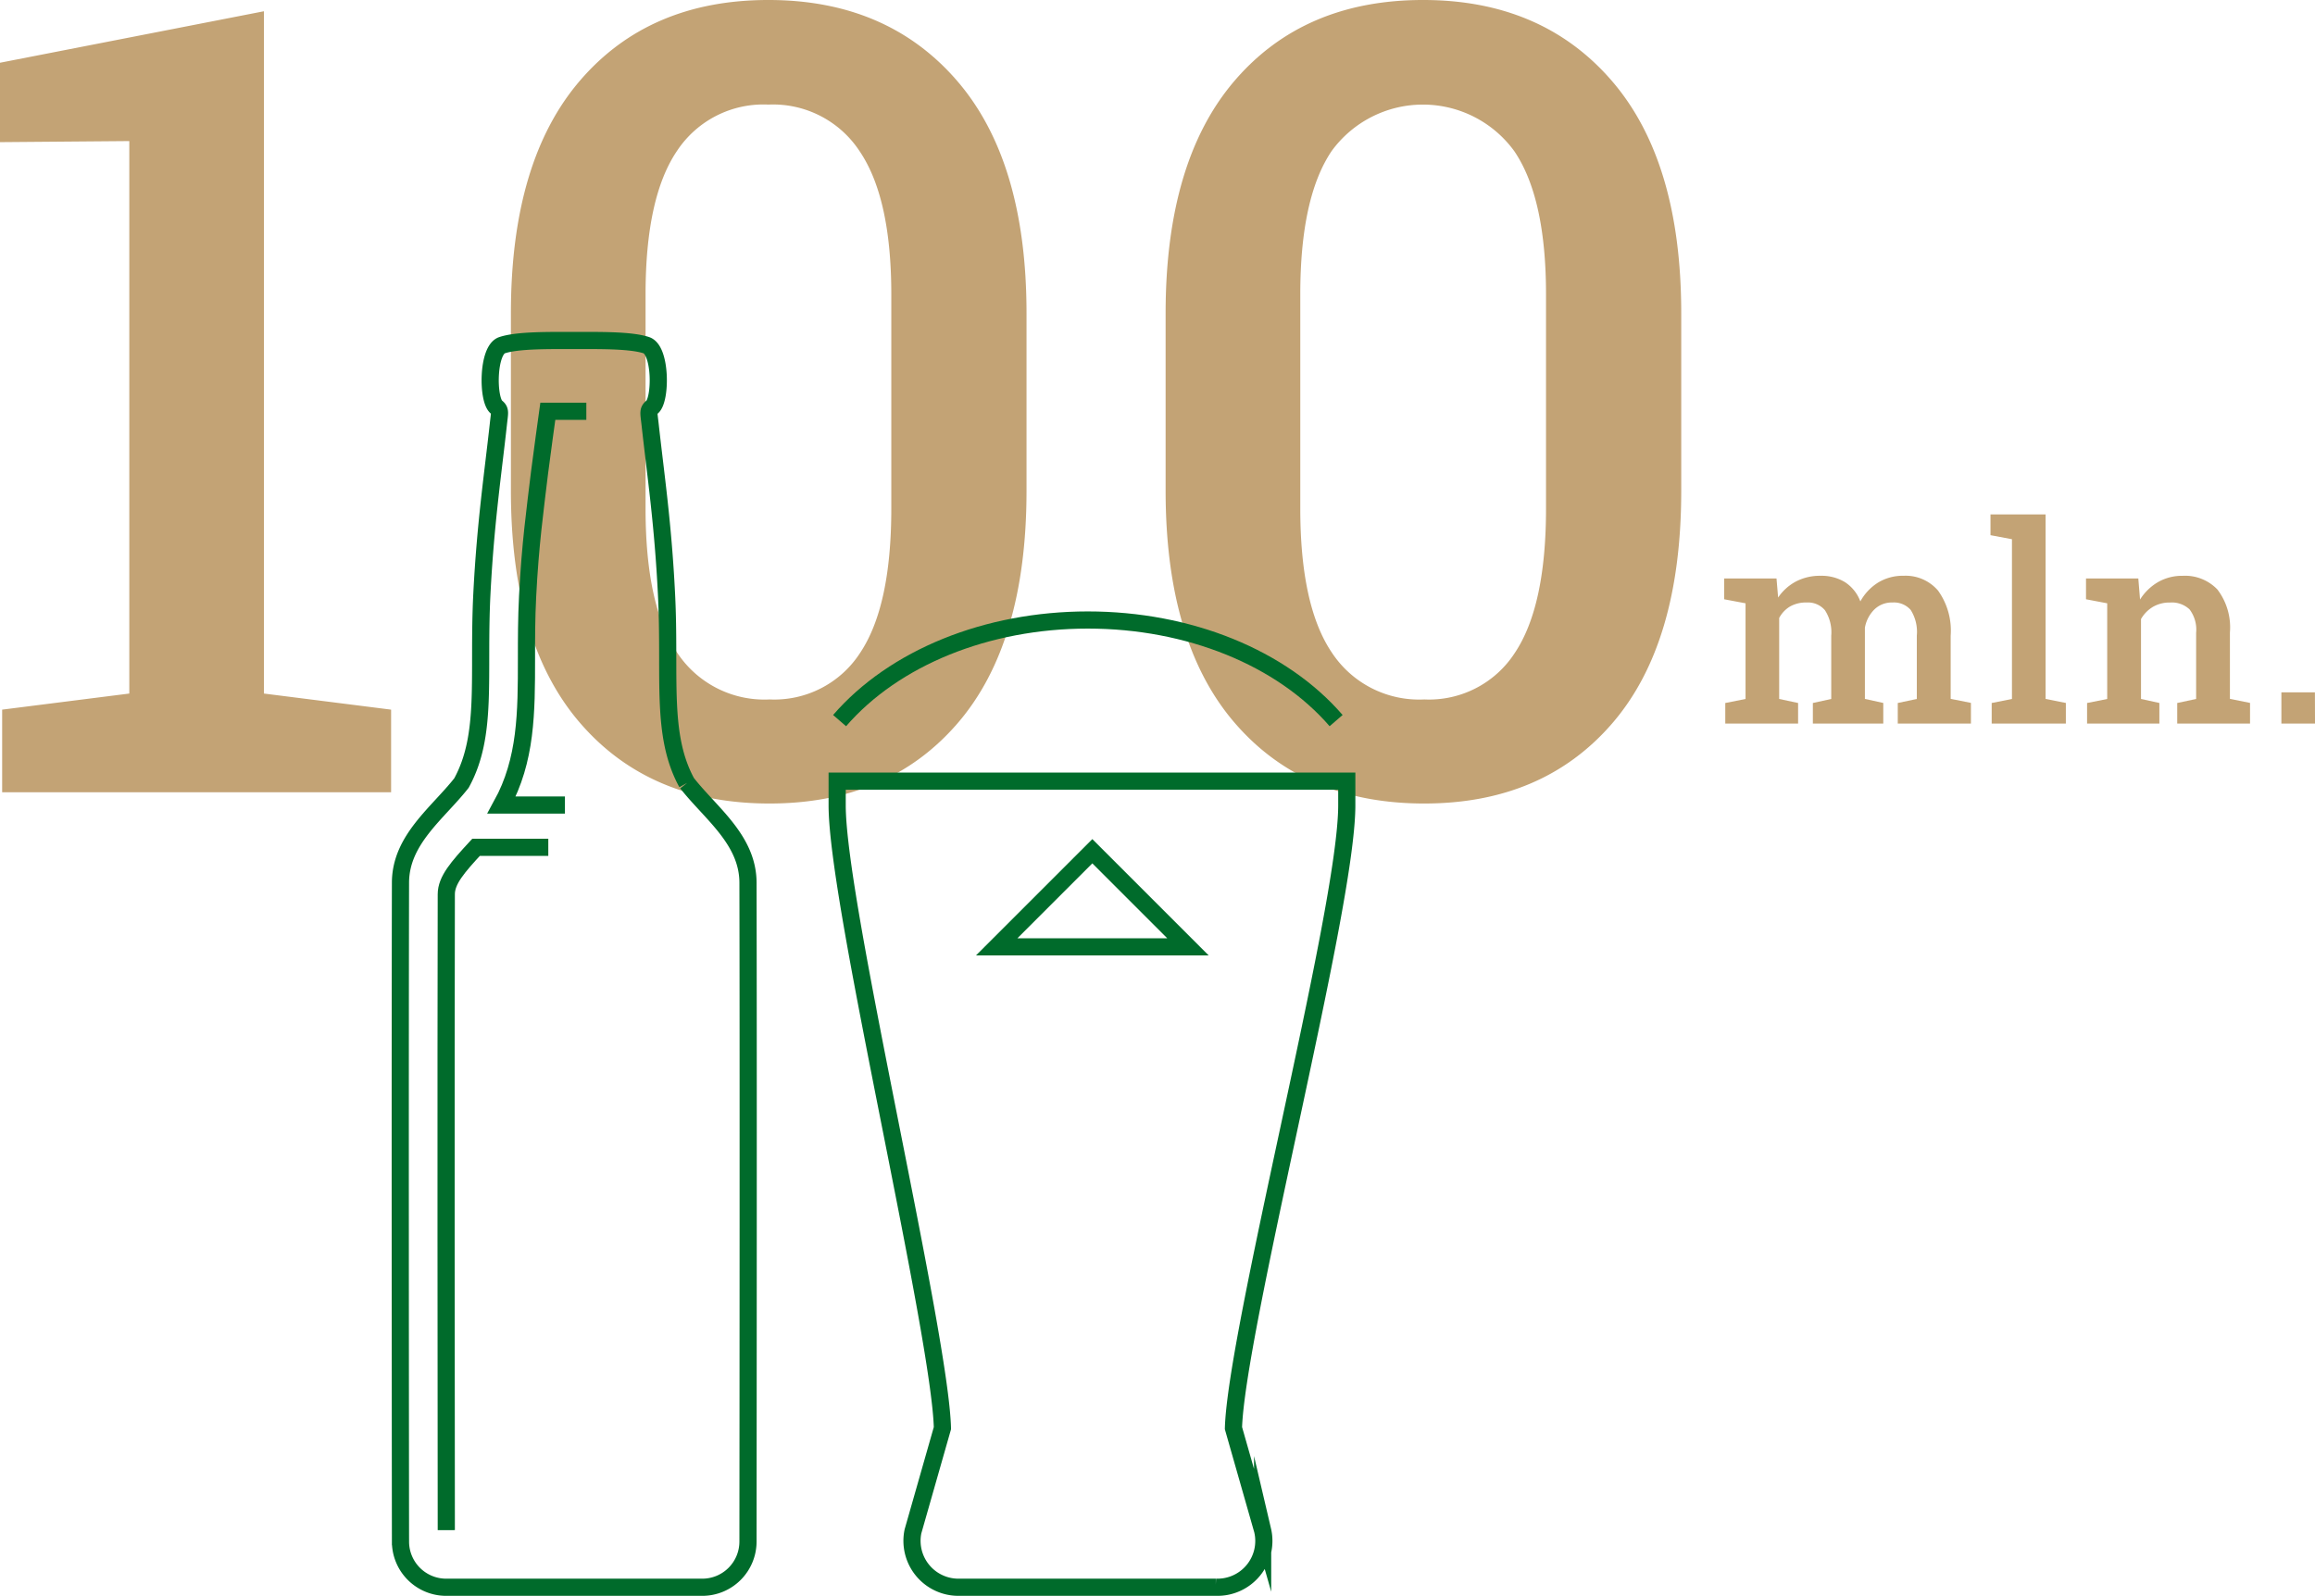
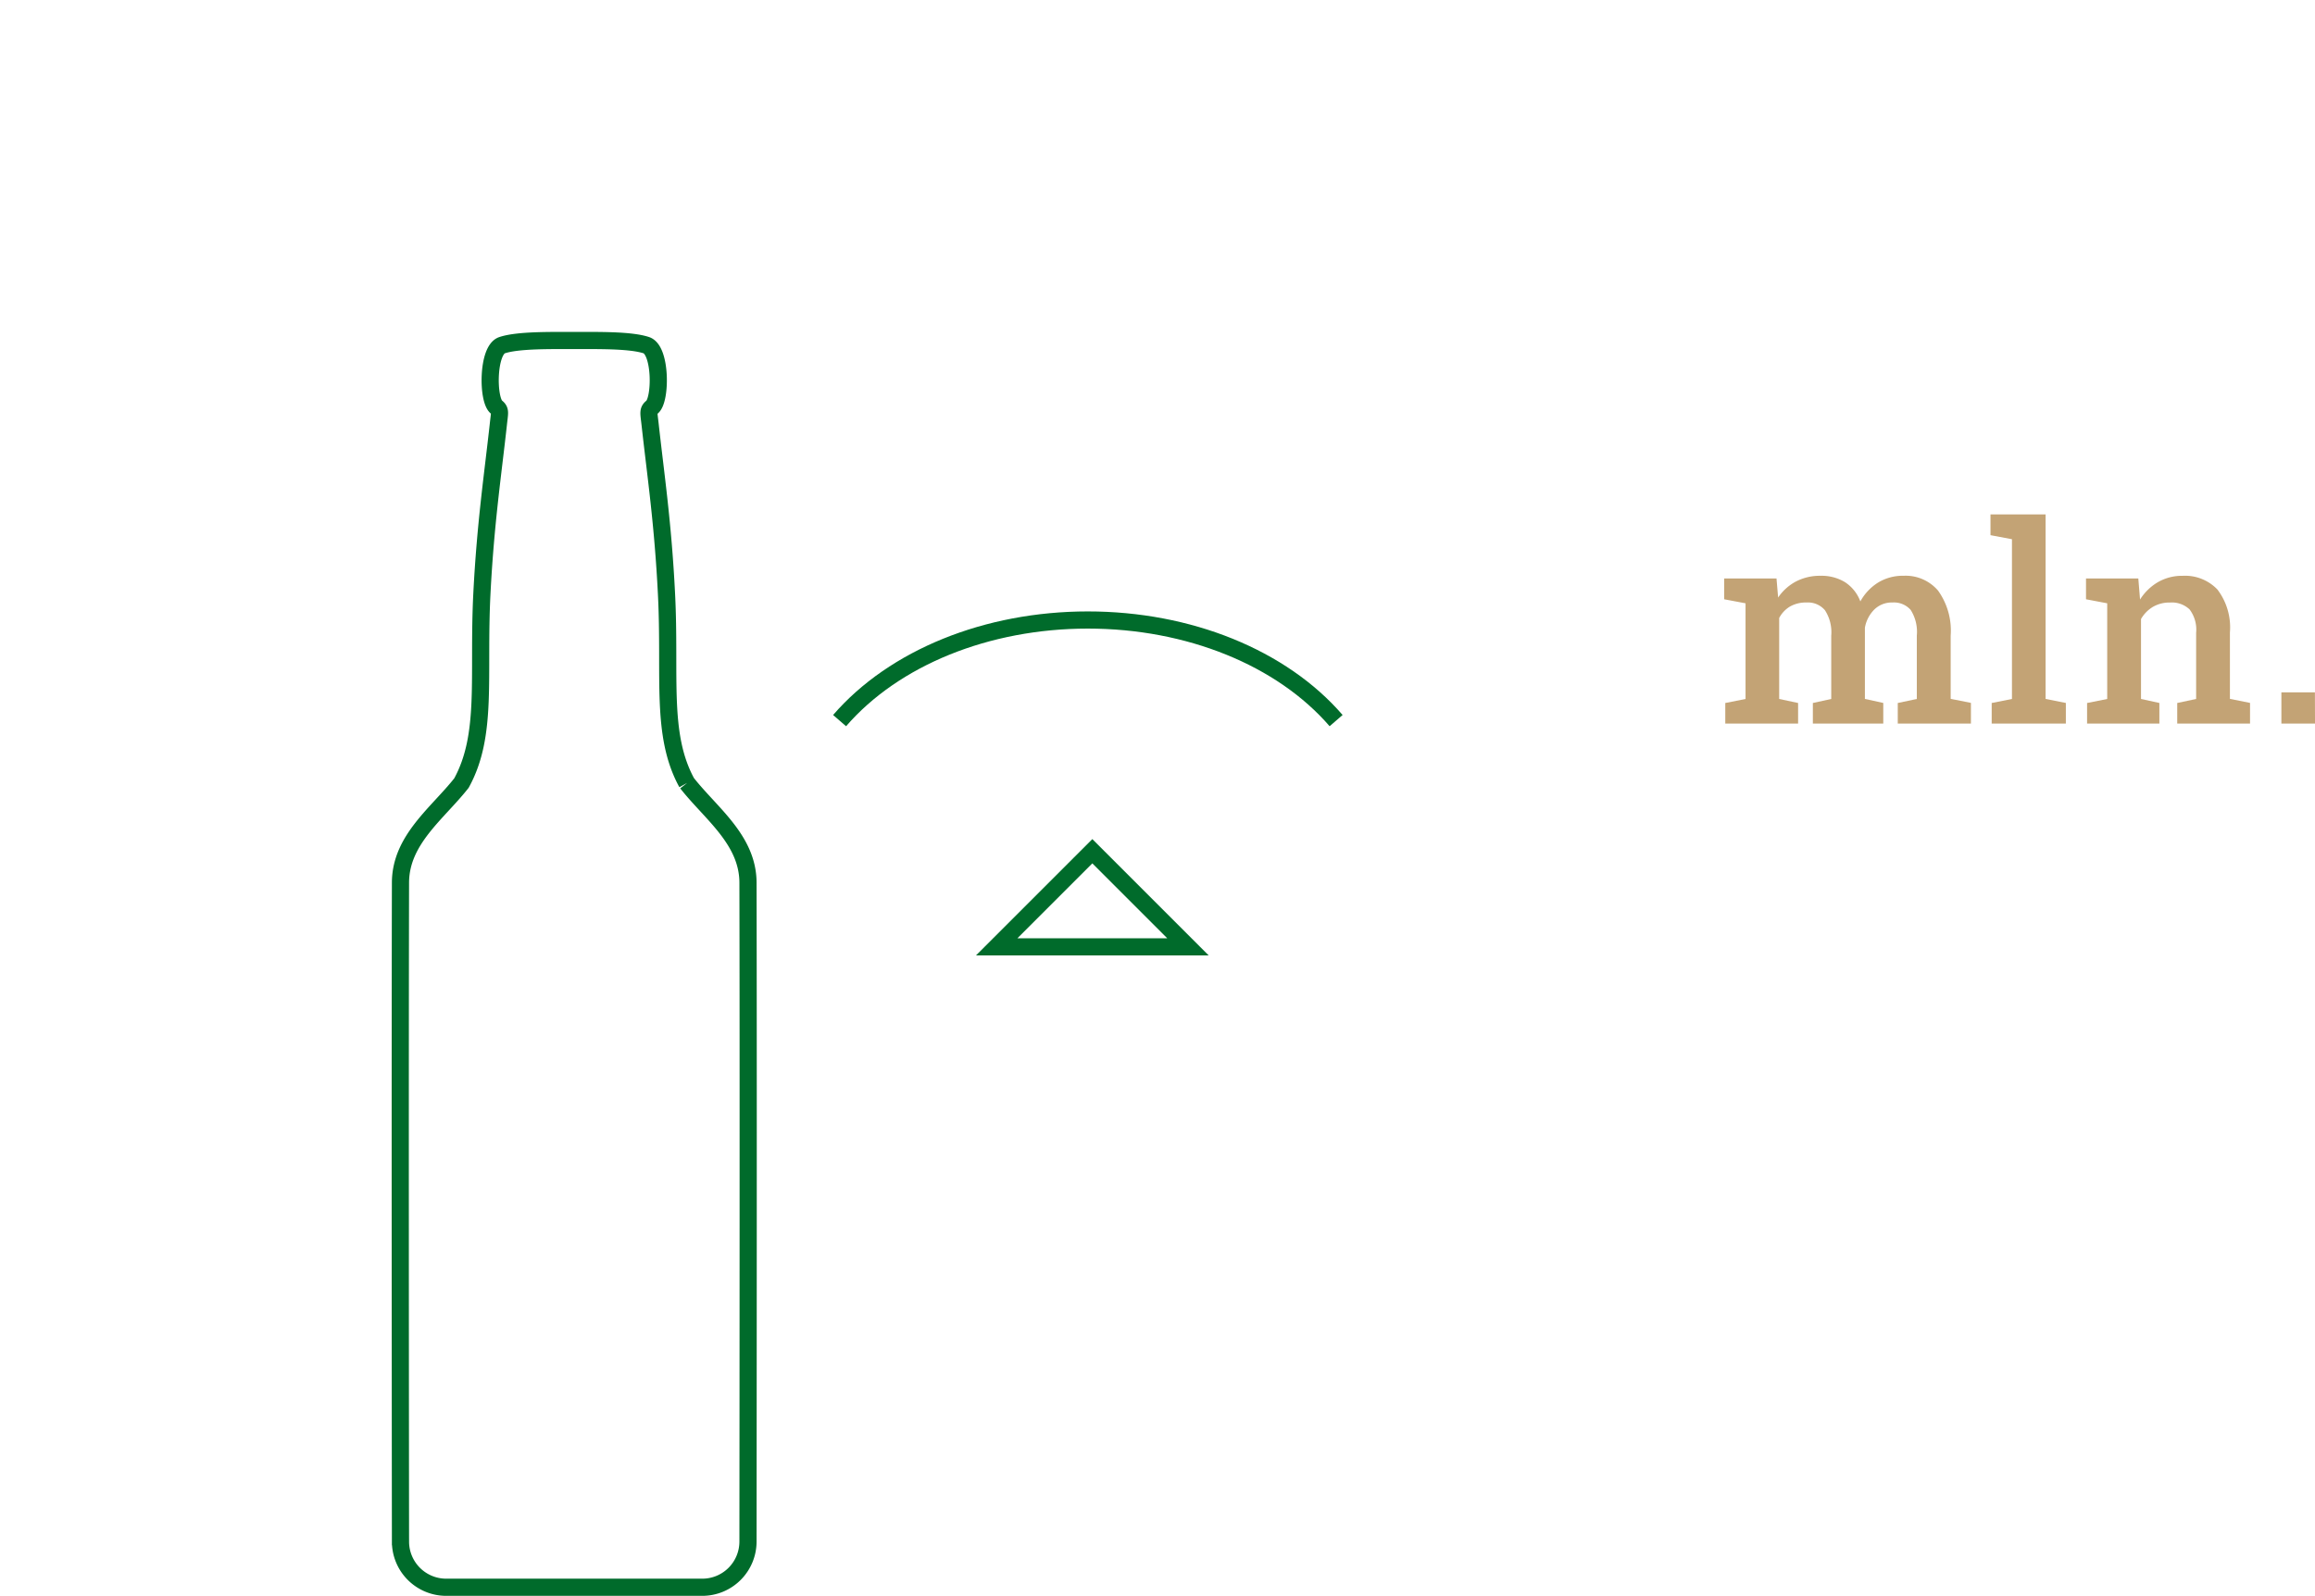
<svg xmlns="http://www.w3.org/2000/svg" width="202.253" height="139.461" viewBox="0 0 202.253 139.461">
  <g id="Group_443" data-name="Group 443" transform="translate(-1436.984 -698.766)">
    <g id="Group_252" data-name="Group 252" transform="translate(0 2)">
-       <path id="Path_20672" data-name="Path 20672" d="M4.172,101V93.781l11.109-1.406V44.094l-11.3.094V37.25l23.063-4.5V92.375l11.109,1.406V101Zm67.041.984q-10.453,0-16.523-7.008t-6.07-20.32V59.141q0-13.312,6.047-20.344t16.453-7.031q10.359,0,16.453,7.031t6.094,20.344V74.656q0,13.359-6.047,20.344T71.213,101.984Zm0-9.094a8.926,8.926,0,0,0,7.922-4.078q2.719-4.078,2.719-12.609V57.5q0-8.437-2.766-12.516a9.042,9.042,0,0,0-7.969-4.078,9.043,9.043,0,0,0-7.992,4.055Q60.384,49.016,60.384,57.5V76.2q0,8.531,2.766,12.609A9.13,9.13,0,0,0,71.213,92.891Zm57.2,9.094q-10.453,0-16.523-7.008t-6.07-20.32V59.141q0-13.312,6.047-20.344t16.453-7.031q10.359,0,16.453,7.031t6.094,20.344V74.656q0,13.359-6.047,20.344T128.409,101.984Zm0-9.094a8.926,8.926,0,0,0,7.922-4.078q2.719-4.078,2.719-12.609V57.5q0-8.437-2.766-12.516a9.864,9.864,0,0,0-15.961-.023q-2.742,4.055-2.742,12.539V76.2q0,8.531,2.766,12.609A9.13,9.13,0,0,0,128.409,92.891Z" transform="translate(1433 665)" fill="#c3a375" />
      <path id="Path_20673" data-name="Path 20673" d="M.715,25V23.2l1.77-.352V14.488L.621,14.137V12.32h4.57l.141,1.664a4.365,4.365,0,0,1,1.553-1.4,4.518,4.518,0,0,1,2.162-.5,3.913,3.913,0,0,1,2.127.557,3.44,3.44,0,0,1,1.342,1.682,4.484,4.484,0,0,1,1.541-1.641,4.142,4.142,0,0,1,2.244-.6,3.721,3.721,0,0,1,3.006,1.3,6,6,0,0,1,1.1,3.938v5.52l1.77.352V25H15.785V23.2l1.664-.352V17.313a3.568,3.568,0,0,0-.539-2.25,1.945,1.945,0,0,0-1.582-.645,2.177,2.177,0,0,0-1.6.621,2.964,2.964,0,0,0-.814,1.582v6.223l1.605.352V25H8.367V23.2l1.605-.352V17.313a3.526,3.526,0,0,0-.551-2.221,1.939,1.939,0,0,0-1.594-.674,2.812,2.812,0,0,0-1.459.352,2.55,2.55,0,0,0-.943,1v7.078l1.652.352V25Zm23.276,0V23.2l1.77-.352V8.887l-1.875-.352V6.719H28.7V22.844l1.77.352V25Zm8.334,0V23.2l1.758-.352V14.488l-1.852-.352V12.32H36.8l.152,1.84a4.6,4.6,0,0,1,1.576-1.529,4.2,4.2,0,0,1,2.139-.545,3.9,3.9,0,0,1,3.047,1.2,5.467,5.467,0,0,1,1.09,3.756v5.8l1.758.352V25H40.2V23.2l1.652-.352V17.066a2.928,2.928,0,0,0-.574-2.045,2.254,2.254,0,0,0-1.711-.6,2.862,2.862,0,0,0-1.494.381,2.937,2.937,0,0,0-1.037,1.061v6.984l1.605.352V25ZM49.3,25V22.27h2.93L52.238,25Z" transform="translate(1587 735)" fill="#c3a375" />
    </g>
    <g id="Group_267" data-name="Group 267" transform="translate(348.236 -660.66)">
      <g id="Group_231" data-name="Group 231">
        <g id="Group_229" data-name="Group 229">
-           <path id="Path_19772" data-name="Path 19772" d="M1194.968,1498.133H1172.63a4.057,4.057,0,0,1-4.118-4.884l2.572-9.019c-.1-4.039-2.326-15.264-4.477-26.128-2.426-12.26-4.719-23.839-4.719-28.312v-2.1h44.523v2.1c0,4.682-2.477,16.232-5.1,28.461-2.305,10.749-4.687,21.855-4.8,25.979l2.548,8.933a4.049,4.049,0,0,1-4.1,4.97Z" fill="none" stroke="#006b2b" stroke-miterlimit="10" stroke-width="1.5" />
          <path id="Path_19773" data-name="Path 19773" d="M1162.1,1422.4c4.758-5.5,12.867-8.792,21.69-8.792s16.932,3.287,21.689,8.791" fill="none" stroke="#006b2b" stroke-miterlimit="10" stroke-width="1.5" />
        </g>
        <path id="Path_19775" data-name="Path 19775" d="M1175.825,1442.171l8.356-8.356,8.356,8.356Z" fill="none" stroke="#006b2b" stroke-miterlimit="10" stroke-width="1.5" />
      </g>
      <g id="Group_268" data-name="Group 268">
        <path id="Path_19848" data-name="Path 19848" d="M1148.759,1427.858c-2.322-4.239-1.415-9.284-1.782-16.53-.306-6.172-.947-10.409-1.435-14.844-.113-1.01-.195-1.185.174-1.479.793-.64.793-4.966-.489-5.409-1.38-.466-4.289-.413-6.313-.413s-4.93-.053-6.312.413c-1.277.44-1.277,4.769-.485,5.4.375.3.282.462.173,1.486-.485,4.43-1.128,8.669-1.441,14.835-.365,7.254.541,12.3-1.784,16.538-2.075,2.643-5.32,4.947-5.328,8.706-.037,14.917-.014,46.456,0,57.585a3.994,3.994,0,0,0,4,3.99l22.36,0a3.994,3.994,0,0,0,4-3.99c.011-11.13.035-42.684,0-57.582-.01-3.759-3.255-6.057-5.33-8.706" fill="none" stroke="#006b2b" stroke-width="1.5" />
-         <path id="Path_19849" data-name="Path 19849" d="M1139.974,1395.37h-3.365s-.591,4.255-.723,5.355c-.4,3.343-.813,6.268-1.042,10.794-.1,1.946-.1,3.724-.1,5.442,0,4.764-.009,8.877-2.171,12.818h5.531m-1.453,3.692h-6.312c-1.61,1.746-2.6,2.879-2.6,4.1-.037,15.3-.012,45.935,0,55.572" fill="none" stroke="#006b2b" stroke-width="1.5" />
      </g>
    </g>
  </g>
</svg>